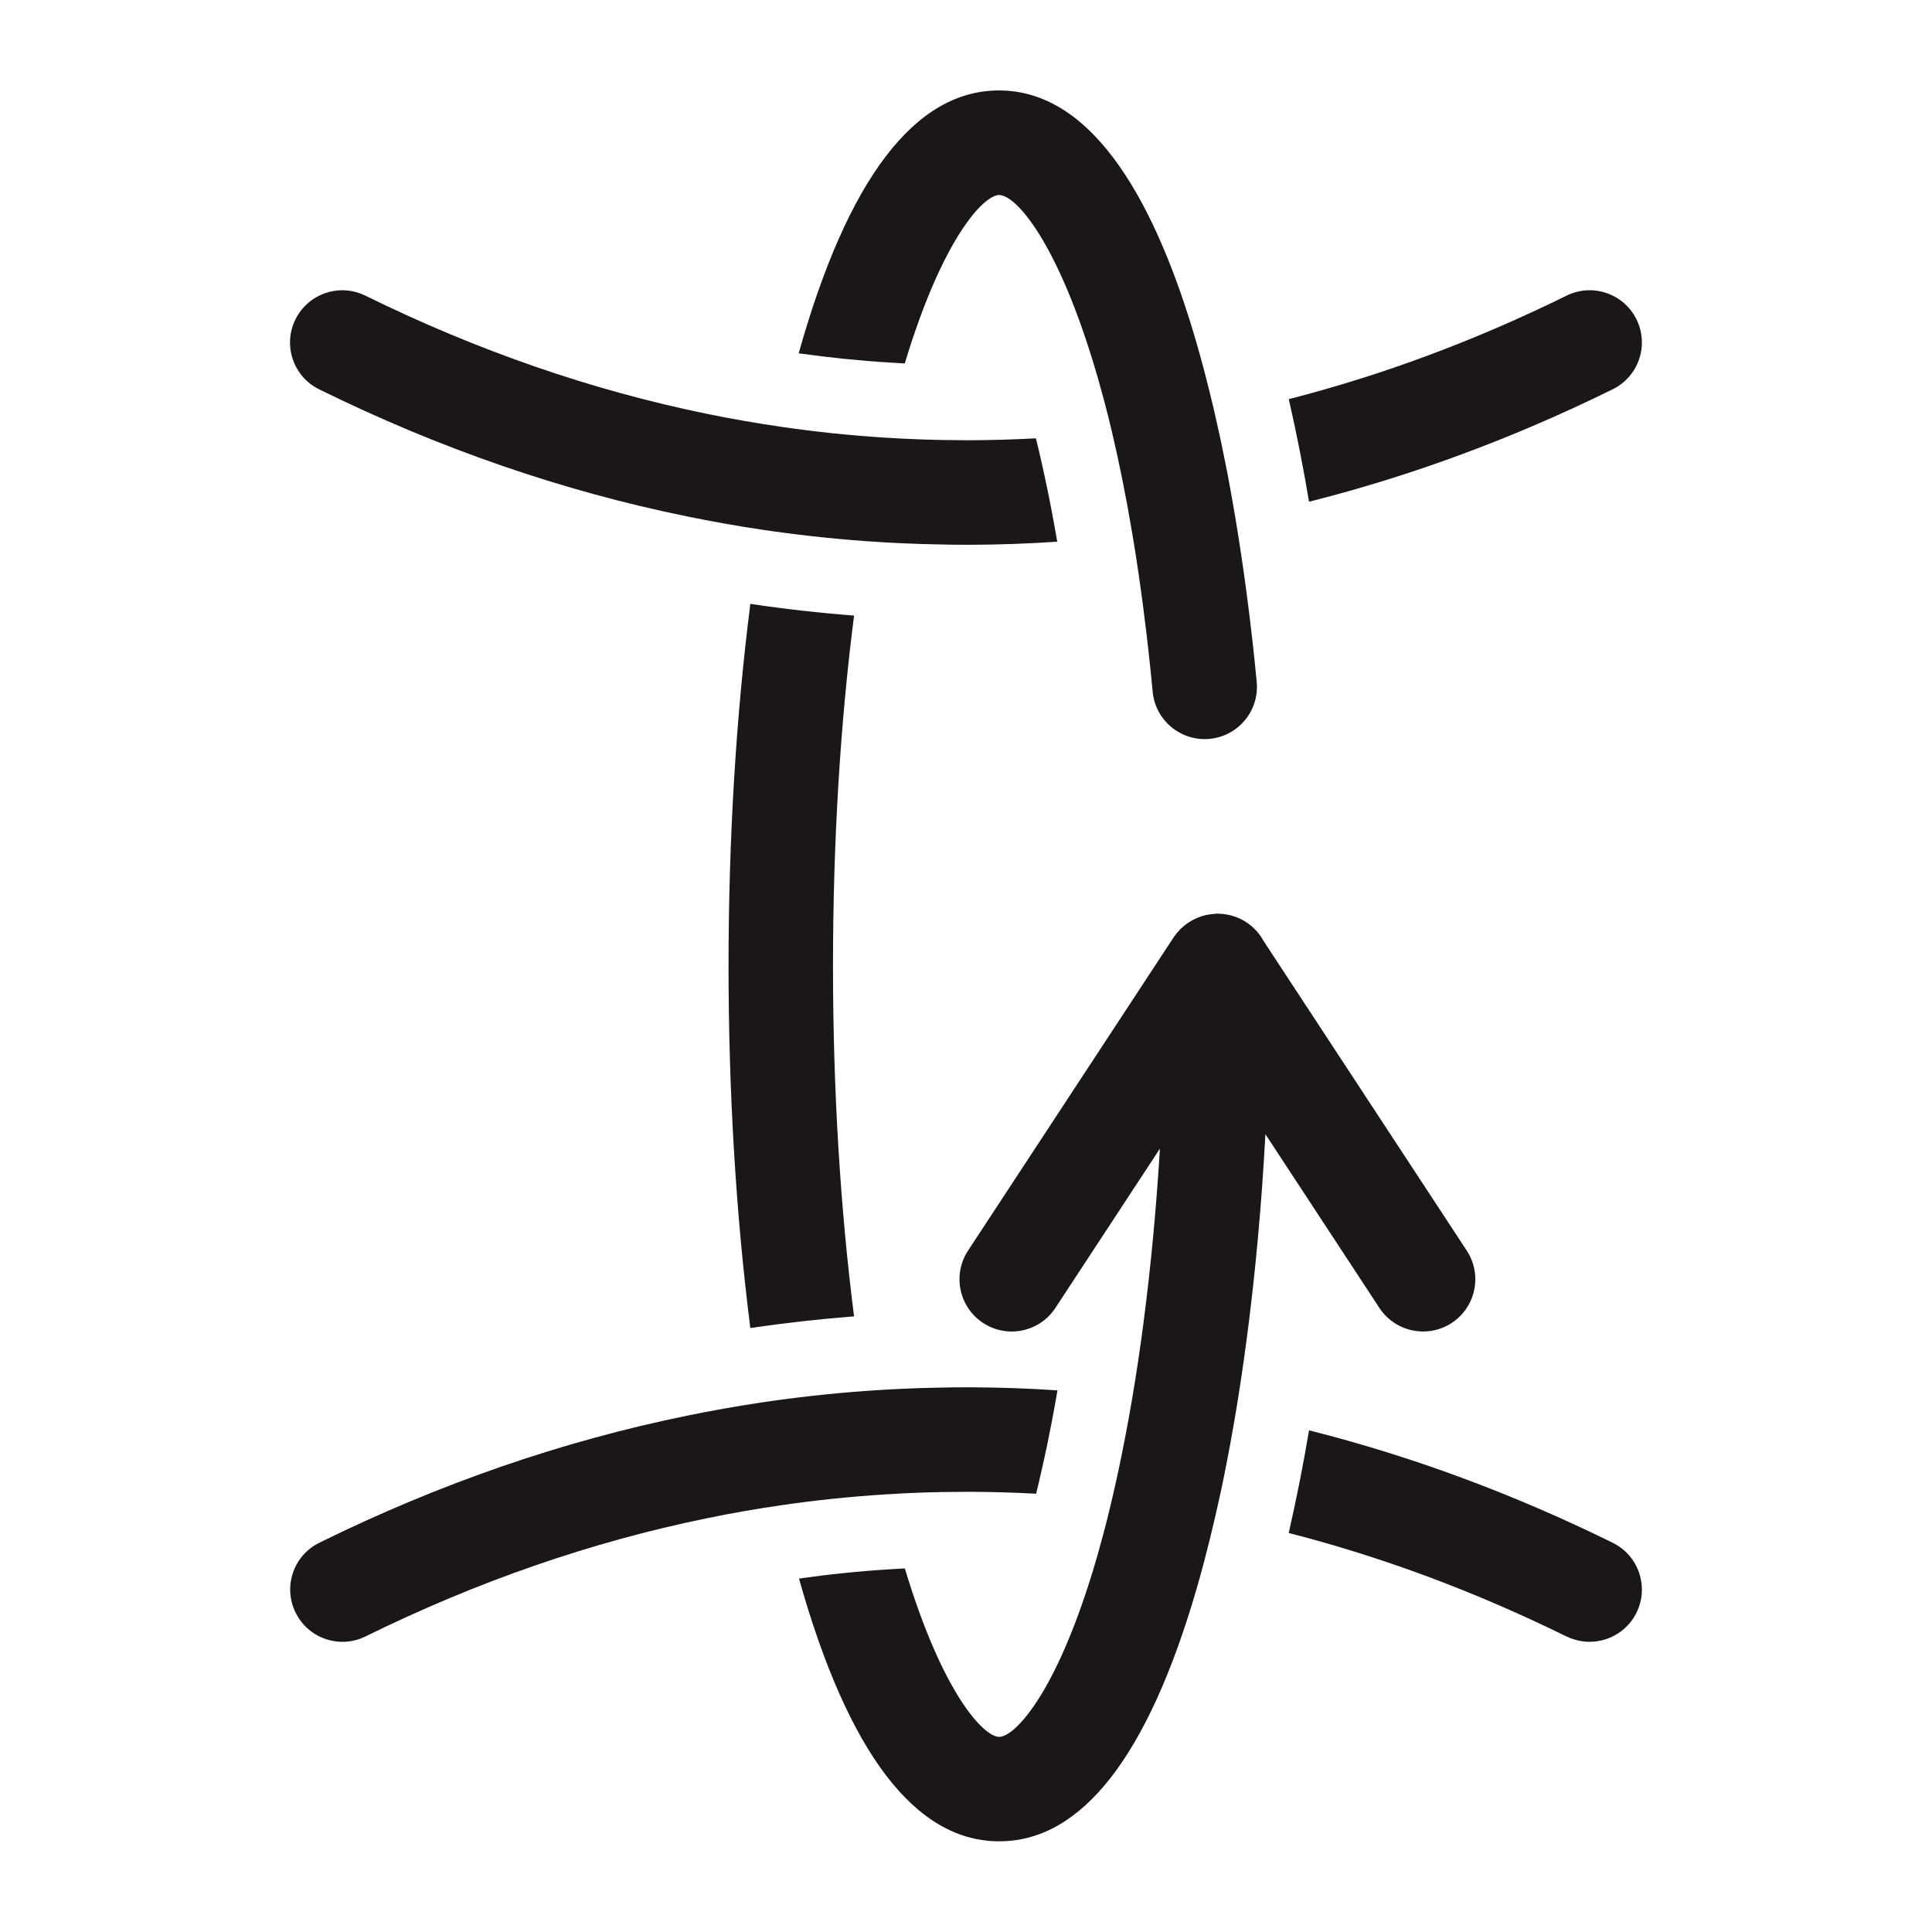
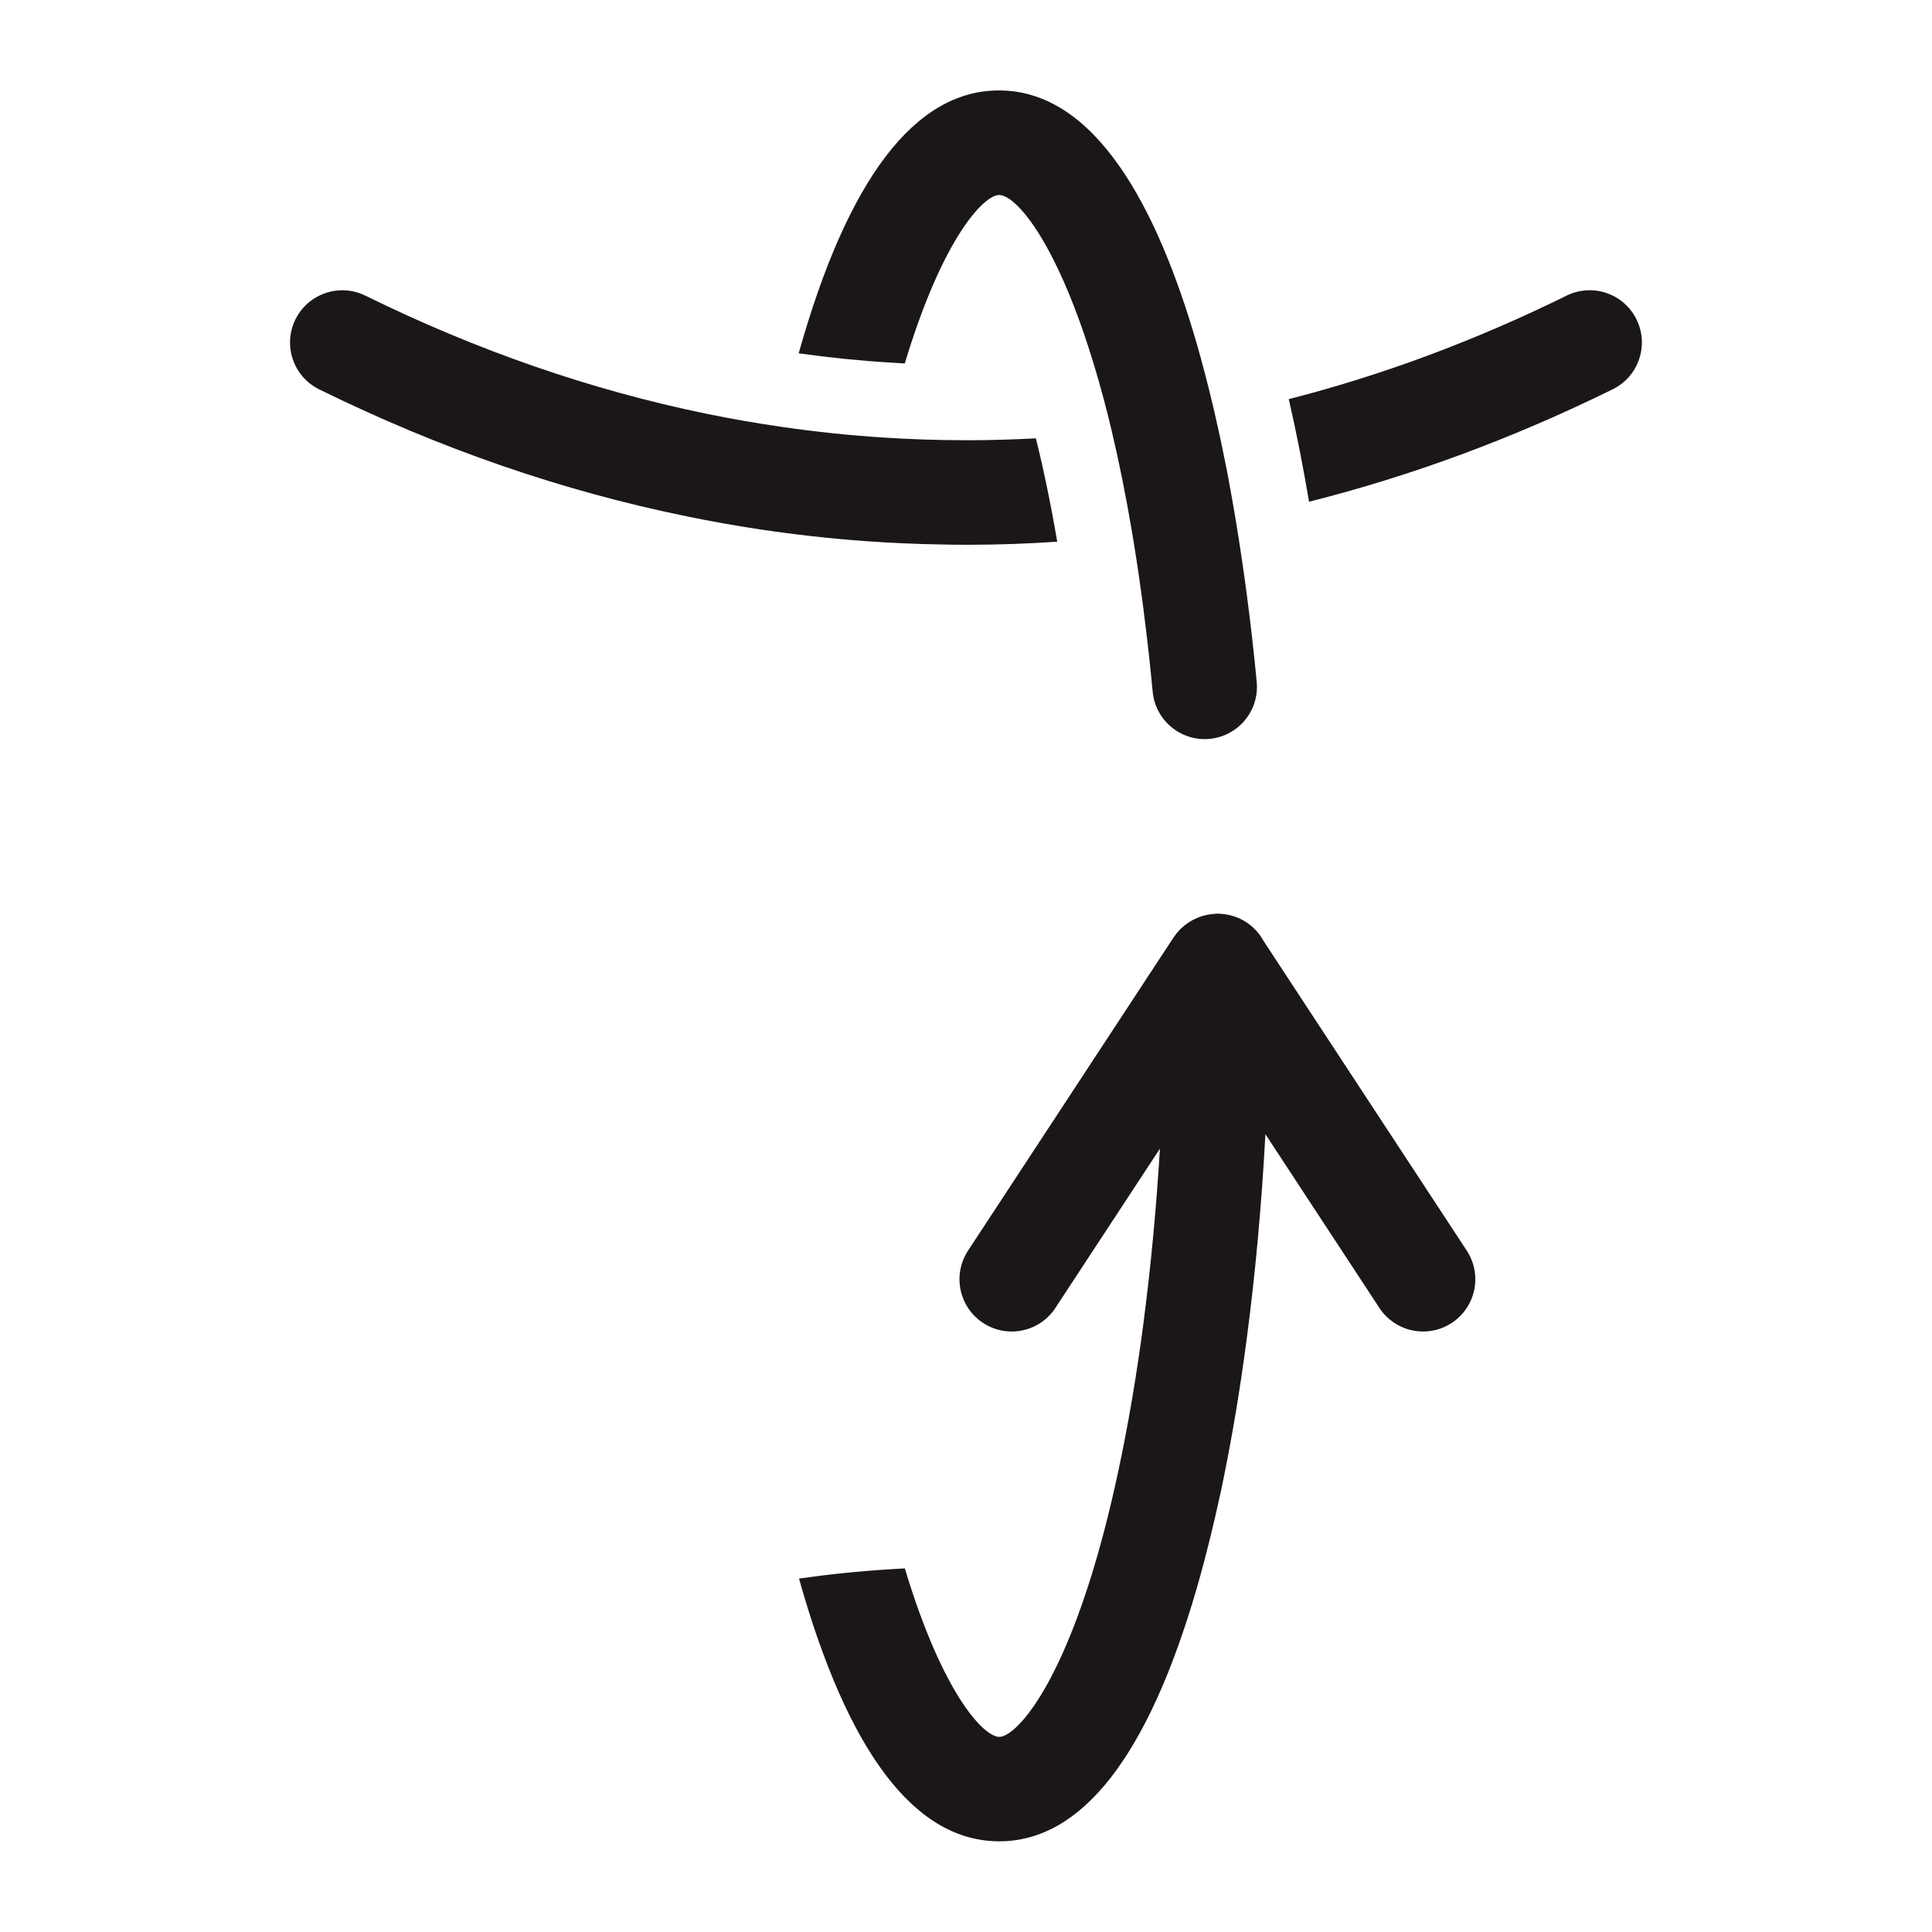
<svg xmlns="http://www.w3.org/2000/svg" id="Layer_1" data-name="Layer 1" viewBox="0 0 32 32">
  <defs>
    <style>
      .cls-1 {
        fill: #1b1717;
      }
    </style>
  </defs>
-   <path class="cls-1" d="M25.947,27.104c.429.211.947.035,1.159-.394.06-.122.089-.253.089-.381,0-.319-.178-.626-.484-.776-1.649-.812-3.329-1.434-5.029-1.862-.1.592-.213,1.159-.337,1.7,1.554.398,3.091.971,4.602,1.715Z" />
-   <path class="cls-1" d="M11.702,25.148c.408-.084.818-.156,1.228-.215.576-.085,1.154-.145,1.734-.181.423-.028.846-.042,1.27-.042.044-.001.088-.001.132-.001.365.001.73.012,1.095.032.015-.06.029-.119.043-.179.002-.008.004-.015.006-.024.021-.092.043-.185.064-.28.021-.094.042-.189.062-.285.022-.108.044-.217.066-.328.003-.014.006-.028.008-.042.005-.026.01-.051.015-.077.01-.055.021-.111.031-.167.001-.001.001-.002.001-.003.012-.069.025-.137.037-.206.008-.04.015-.08.021-.121h-.001c-.48-.033-.96-.049-1.442-.051-.164-.001-.328.001-.491.005-.418.007-.836.026-1.253.056-.575.042-1.149.106-1.721.191-.41.062-.819.134-1.226.218-2.062.42-4.099,1.123-6.091,2.104-.429.211-.606.729-.394,1.158.211.429.729.606,1.159.394,1.851-.911,3.739-1.565,5.649-1.956Z" />
  <path class="cls-1" d="M17.16,7.26c-.365.02-.729.03-1.095.032-.044,0-.088,0-.132-.001-.424-.001-.847-.015-1.27-.042-.579-.036-1.157-.097-1.734-.181-.41-.06-.819-.131-1.228-.215-1.91-.392-3.799-1.046-5.649-1.956-.429-.211-.947-.035-1.159.394-.211.428-.035.947.394,1.158,1.992.981,4.028,1.684,6.091,2.104.408.084.817.156,1.226.218.572.085,1.146.149,1.721.191.417.03.835.049,1.253.056.163.004.327.006.491.005.482-.001.963-.018,1.442-.051-.11-.645-.23-1.213-.353-1.711Z" />
  <path class="cls-1" d="M21.346,6.61c.131.57.242,1.143.336,1.7,1.7-.428,3.38-1.05,5.029-1.862.306-.15.484-.457.484-.776,0-.128-.029-.259-.089-.381-.211-.429-.729-.606-1.159-.394-1.511.744-3.047,1.316-4.601,1.714Z" />
  <path class="cls-1" d="M20.125,15.137c-.015.001-.031.001-.046.003-.011.001-.022.003-.033.004-.017.002-.034.005-.05.008-.01.002-.02.005-.031.007-.017.004-.034.008-.05.013-.011.003-.023.008-.034.012-.015.005-.029.01-.044.016-.015.006-.03.013-.045.021-.01.005-.02.009-.03.014-.021.011-.042.023-.062.036-.003.002-.007.004-.01.006-0.0 0-.001.001-.001.001-.024.016-.047.032-.069.05-.001 0-.001.001-.002.001-.017.014-.034.029-.05.045-.005.005-.011.009-.016.014-.007.007-.013.014-.019.021-.014.015-.027.029-.04.044-.002.002-.003.004-.005.006-.017.021-.032.042-.047.064-0.0 0-.001.001-.001.001l-3.406,5.19c-.262.399-.151.936.249,1.198.399.262.936.151,1.198-.249l1.731-2.638c-.06.989-.15,1.945-.268,2.85-.001.012-.003.023-.004.035-.055.422-.117.833-.184,1.233-.039.231-.08.457-.123.679-.068.353-.14.695-.218,1.024-.024.104-.05.208-.075.31-.022.089-.045.176-.068.262-.058.219-.117.426-.176.619-.002.008-.005.017-.008.025-.624,2.028-1.29,2.706-1.538,2.706-.251,0-.932-.696-1.563-2.79-.081.004-.162.008-.242.014-.507.031-1.014.083-1.511.154.811,2.889,1.926,4.352,3.317,4.352,1.363,0,2.461-1.405,3.267-4.178.043-.149.086-.302.127-.459.064-.243.126-.493.185-.75.03-.131.06-.264.089-.398.001-.003.001-.006.002-.009.001-.006.002-.012.004-.018.013-.063.027-.128.04-.192.01-.047.019-.095.028-.142.01-.049.02-.099.029-.148.009-.045.018-.089.026-.134.011-.055.021-.111.031-.167.007-.037.013-.074.02-.112.009-.052.019-.104.028-.156.013-.073.026-.147.038-.221,0-.001.001-.003.001-.004.066-.399.128-.809.183-1.229.142-1.075.247-2.214.31-3.395l1.888,2.877c.262.399.798.511,1.198.249.253-.166.391-.442.391-.724,0-.163-.046-.328-.142-.474l-3.363-5.125c-.123-.228-.345-.394-.608-.441-.004-.001-.009-.001-.013-.002-.022-.004-.043-.007-.066-.009-.013-.001-.027-.001-.04-.002-.011-.001-.022-.002-.033-.002-.001,0-.002-0-.003-0-.002,0-.004 0-.006 0-.012 0-.025.001-.037.001Z" />
-   <path class="cls-1" d="M13.797,16c0-2.047.12-4.02.349-5.804-.572-.044-1.15-.109-1.718-.194-.236,1.852-.361,3.891-.361,5.997s.125,4.145.361,5.997c.57-.084,1.148-.149,1.718-.193-.228-1.783-.349-3.756-.349-5.804Z" />
  <path class="cls-1" d="M13.233,5.853c.505.07,1.011.122,1.507.152.082.006.164.01.246.015.631-2.093,1.313-2.79,1.563-2.79.273,0,.93.743,1.538,2.707.003.008.006.016.008.024.063.204.125.422.187.653.001.006.003.012.005.019.001.003.002.008.003.011.044.162.085.332.127.508.12.509.235,1.075.34,1.703.01.064.021.129.032.194v.002c.053.329.103.674.15,1.037.001.012.003.023.004.035.055.422.105.867.149,1.336.046.475.468.824.944.779.475-.046.824-.467.779-.943-.04-.423-.095-.925-.168-1.477-.052-.39-.113-.805-.184-1.233-.017-.104-.035-.208-.054-.313-.003-.018-.006-.036-.01-.054-.006-.035-.013-.07-.019-.106-.009-.047-.017-.095-.026-.143-.004-.021-.008-.044-.012-.066-.006-.033-.012-.067-.019-.101-.002-.01-.004-.019-.006-.029-.005-.024-.01-.048-.015-.072-.001-.006-.002-.011-.003-.017-.003-.017-.006-.033-.01-.05-.008-.035-.015-.071-.022-.107-.014-.071-.028-.143-.044-.215-.011-.052-.022-.104-.034-.156-.003-.015-.006-.031-.01-.046-.017-.075-.033-.151-.051-.226-.012-.053-.024-.105-.036-.158-.002-.009-.004-.018-.007-.027-.082-.345-.171-.689-.268-1.024-.653-2.249-1.677-4.177-3.271-4.177-1.391,0-2.506,1.464-3.317,4.353Z" />
</svg>